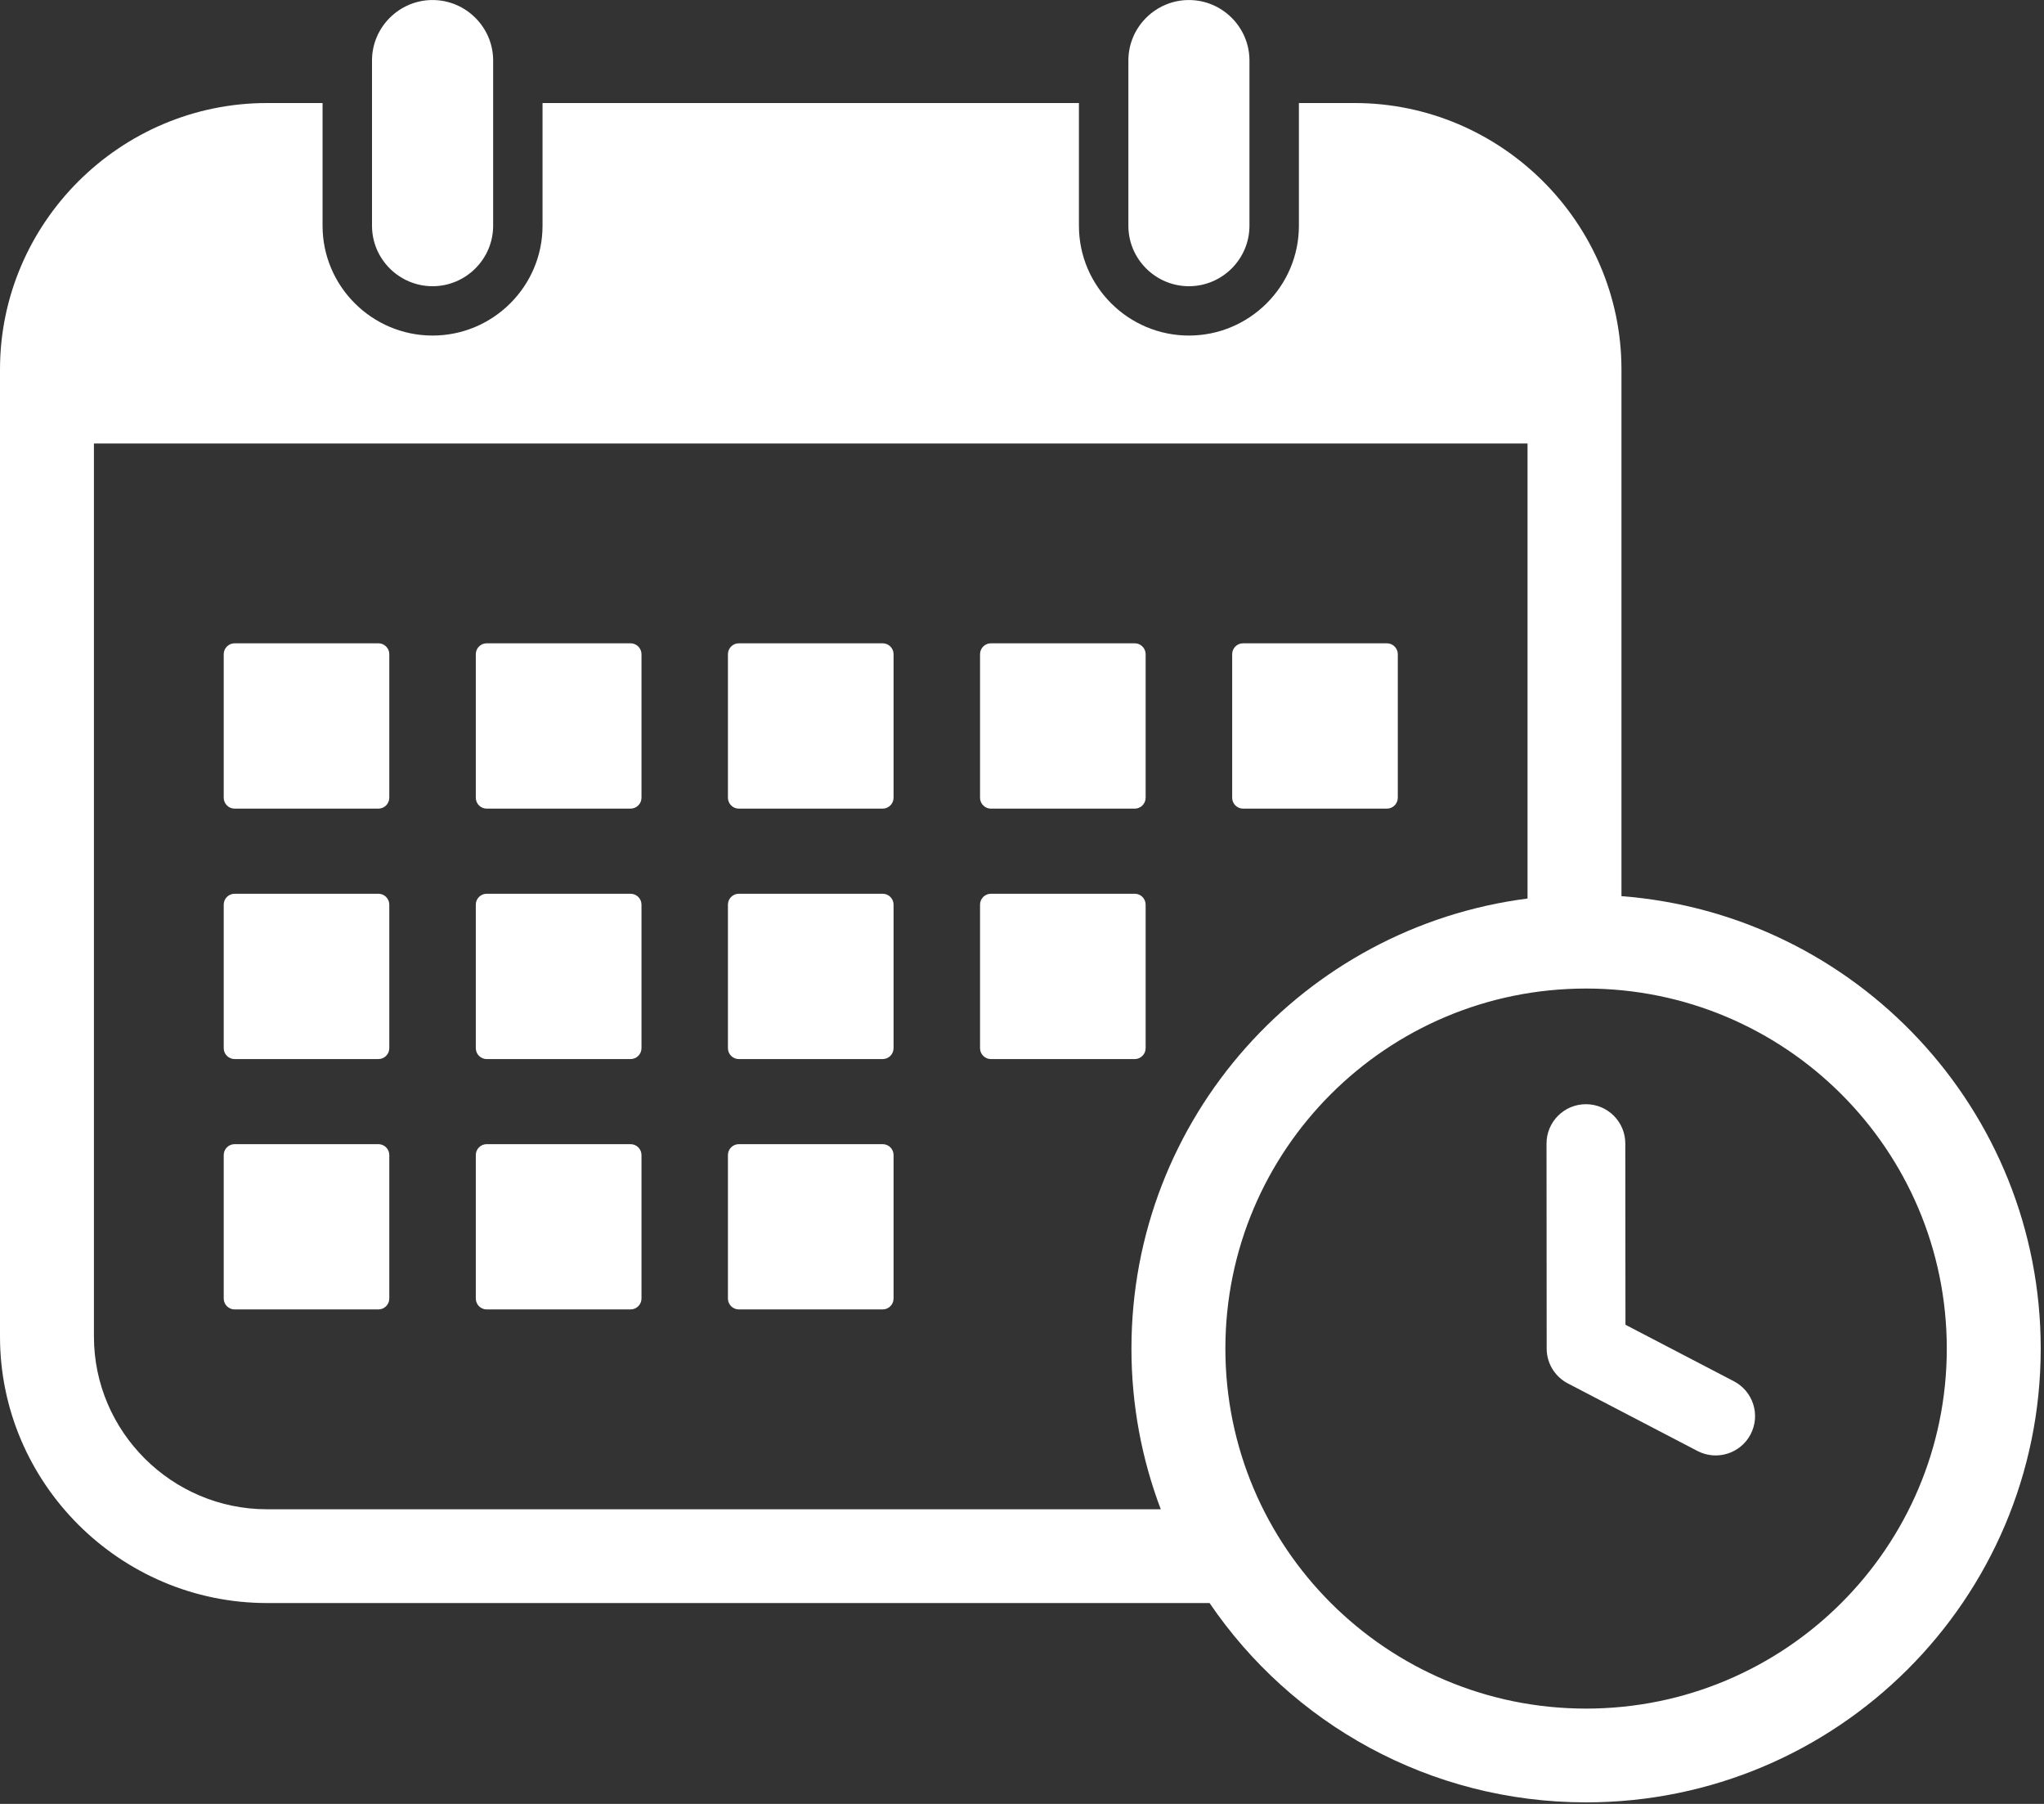
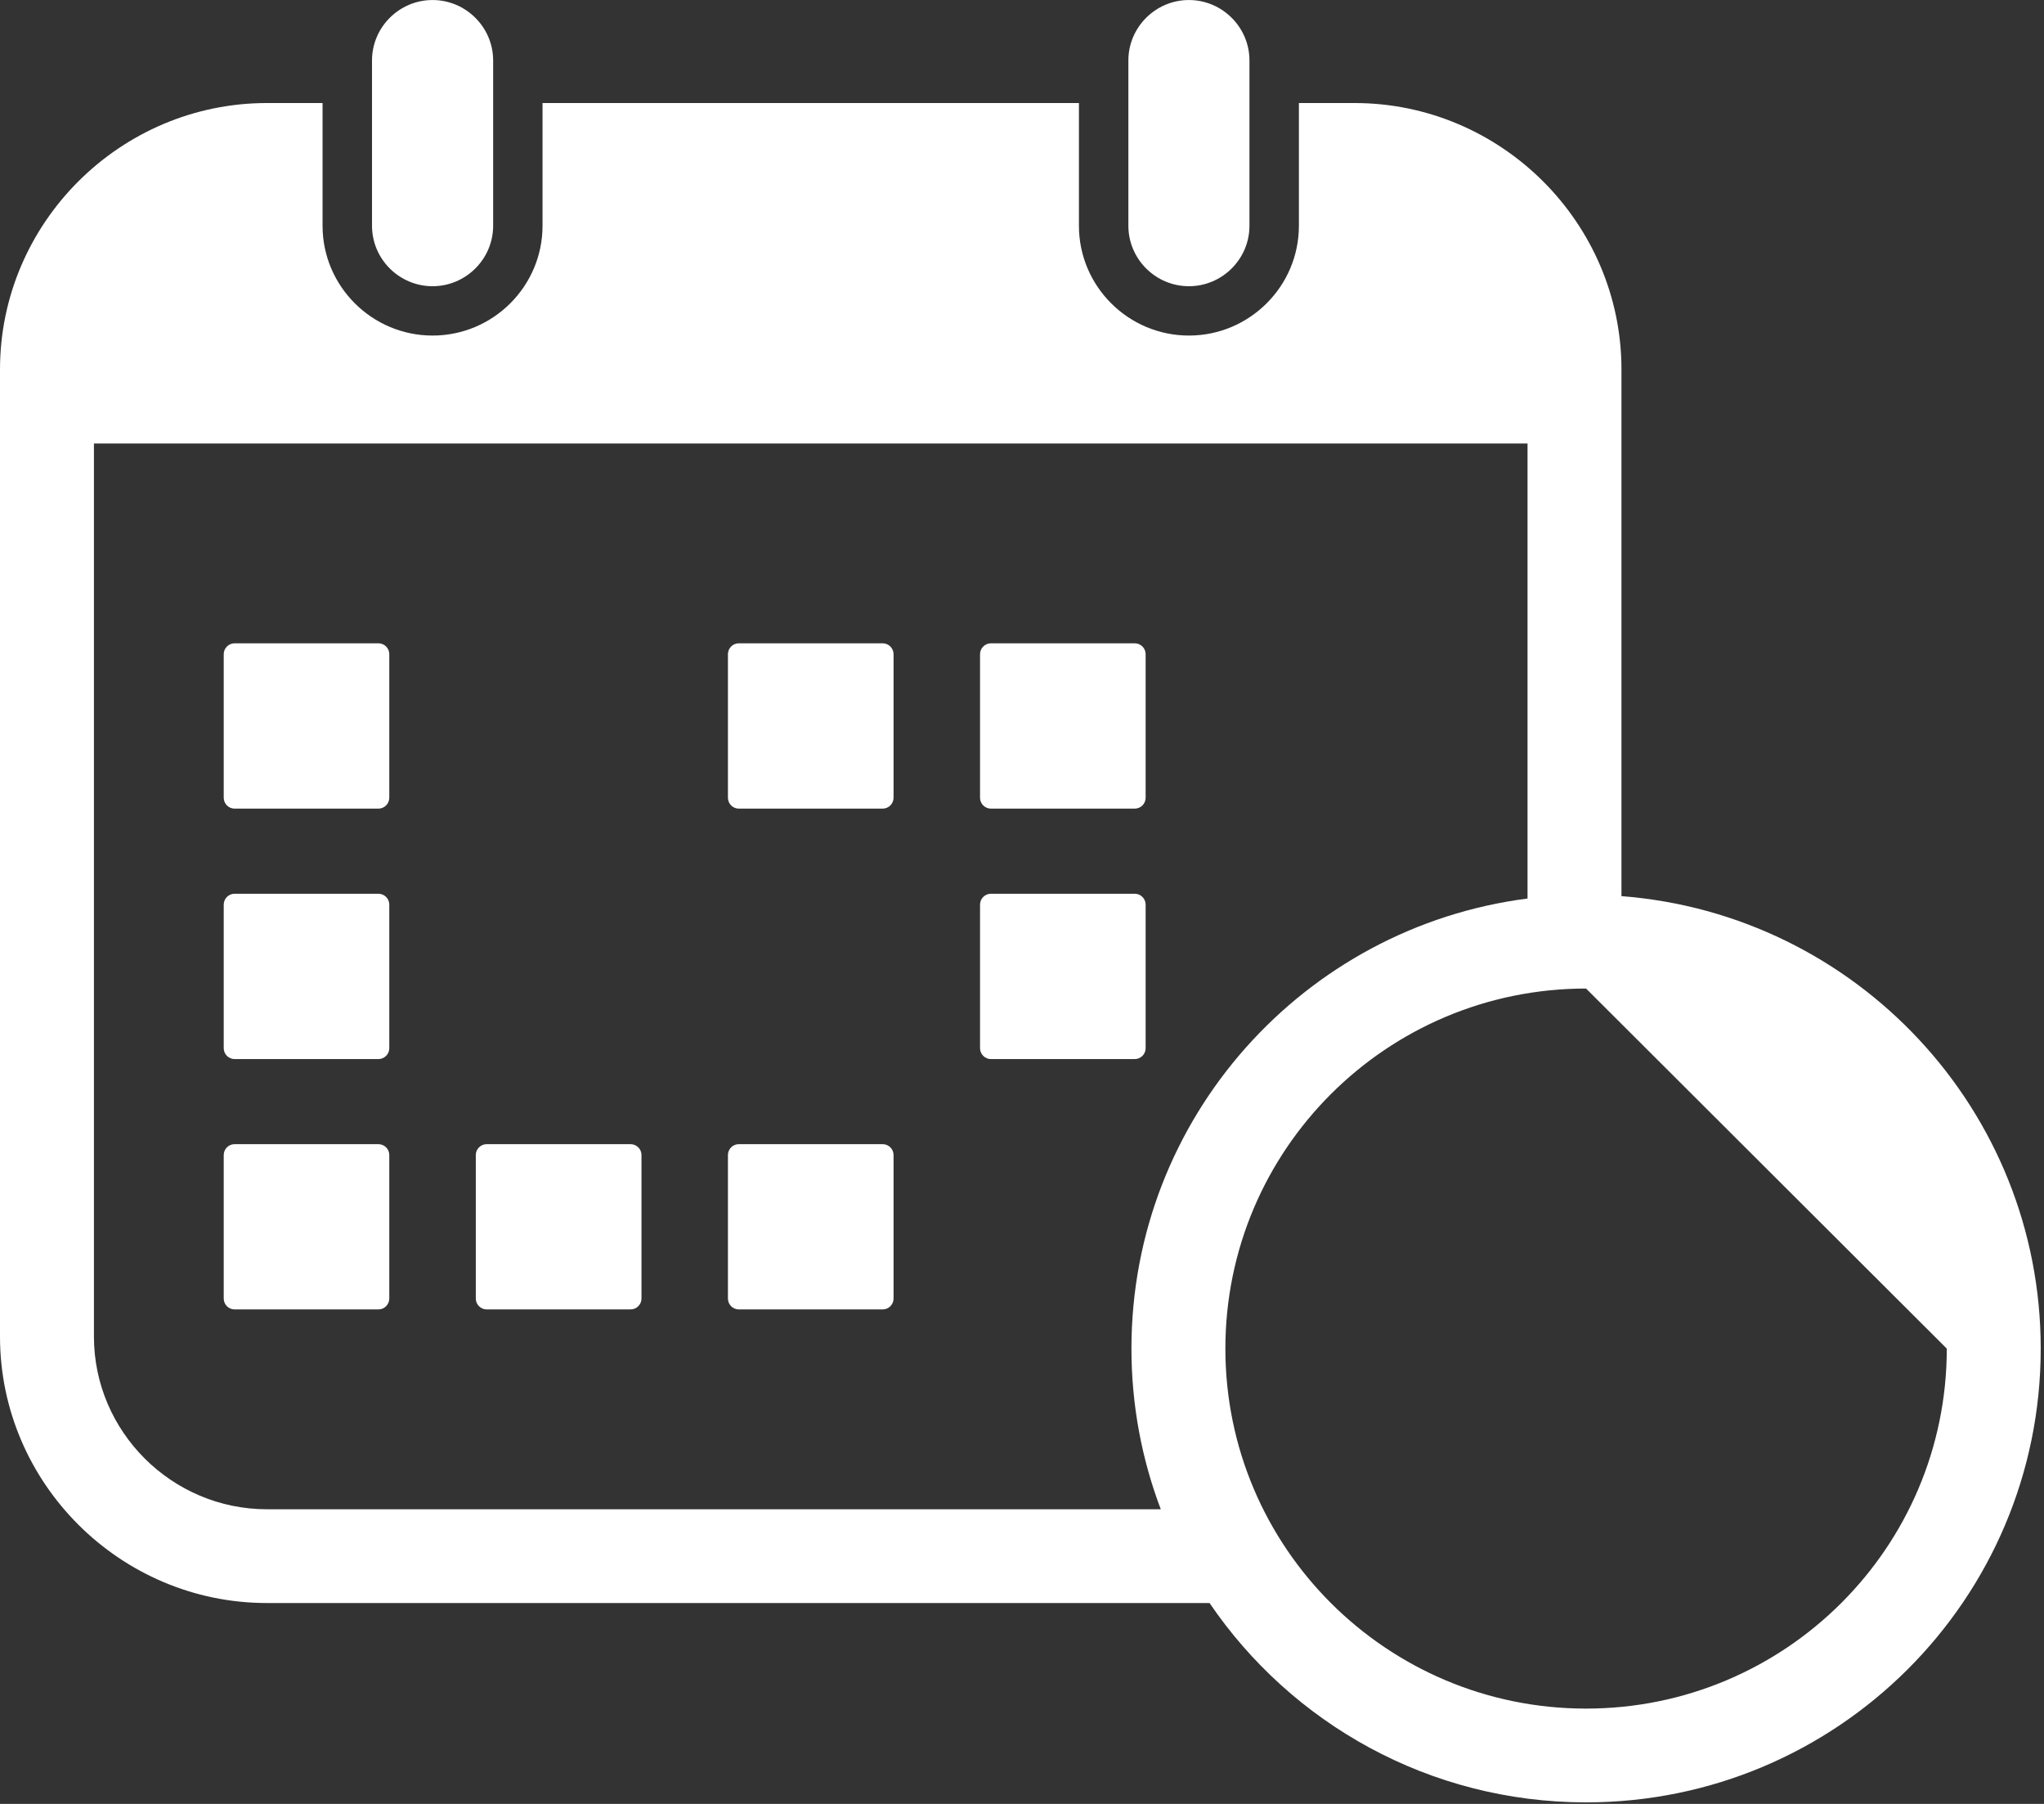
<svg xmlns="http://www.w3.org/2000/svg" width="68px" height="60px" viewBox="0 0 68 60">
  <rect x="0" y="0" width="68" height="60" fill="#333333" stroke="none" />
  <title>84491CE2-836B-4F33-9CEB-79A336D303CBcalendar-icon</title>
  <g id="Page-1" stroke="none" stroke-width="1" fill="none" fill-rule="evenodd">
    <g id="Home-Page" transform="translate(-393, -2748)" fill="#FFFFFF">
      <g id="Group" transform="translate(393, 2748)">
-         <path d="M8.882,3.427 L10.731,3.427 L10.731,7.51 C10.731,9.521 12.375,11.161 14.39,11.161 C16.406,11.161 18.049,9.521 18.049,7.51 L18.049,3.427 L35.894,3.427 L35.894,7.51 C35.894,9.521 37.537,11.161 39.553,11.161 C41.569,11.161 43.212,9.521 43.212,7.51 L43.212,3.427 L45.062,3.427 C49.946,3.427 53.943,7.416 53.943,12.29 L53.943,29.807 C61.747,30.407 67.891,36.914 67.891,44.856 C67.891,53.191 61.118,59.949 52.765,59.949 C47.556,59.949 42.96,57.32 40.24,53.319 L8.882,53.319 C3.997,53.319 0,49.33 0,44.456 L0,12.29 C0,7.416 3.997,3.427 8.882,3.427 Z M50.818,29.886 L50.818,14.751 L3.125,14.751 L3.125,44.456 C3.125,47.616 5.715,50.2 8.882,50.2 L38.617,50.2 C37.987,48.539 37.641,46.737 37.641,44.856 C37.641,37.179 43.385,30.84 50.818,29.886 L50.818,29.886 Z M52.765,32.88 C46.138,32.88 40.766,38.241 40.766,44.856 C40.766,51.469 46.138,56.83 52.765,56.83 C59.393,56.83 64.766,51.469 64.766,44.856 C64.766,38.241 59.393,32.88 52.765,32.88 Z" id="Shape" />
+         <path d="M8.882,3.427 L10.731,3.427 L10.731,7.51 C10.731,9.521 12.375,11.161 14.39,11.161 C16.406,11.161 18.049,9.521 18.049,7.51 L18.049,3.427 L35.894,3.427 L35.894,7.51 C35.894,9.521 37.537,11.161 39.553,11.161 C41.569,11.161 43.212,9.521 43.212,7.51 L43.212,3.427 L45.062,3.427 C49.946,3.427 53.943,7.416 53.943,12.29 L53.943,29.807 C61.747,30.407 67.891,36.914 67.891,44.856 C67.891,53.191 61.118,59.949 52.765,59.949 C47.556,59.949 42.96,57.32 40.24,53.319 L8.882,53.319 C3.997,53.319 0,49.33 0,44.456 L0,12.29 C0,7.416 3.997,3.427 8.882,3.427 Z M50.818,29.886 L50.818,14.751 L3.125,14.751 L3.125,44.456 C3.125,47.616 5.715,50.2 8.882,50.2 L38.617,50.2 C37.987,48.539 37.641,46.737 37.641,44.856 C37.641,37.179 43.385,30.84 50.818,29.886 L50.818,29.886 Z M52.765,32.88 C46.138,32.88 40.766,38.241 40.766,44.856 C40.766,51.469 46.138,56.83 52.765,56.83 C59.393,56.83 64.766,51.469 64.766,44.856 Z" id="Shape" />
        <path d="M7.805,21.397 L12.589,21.397 C12.788,21.397 12.951,21.56 12.951,21.759 L12.951,26.534 C12.951,26.733 12.788,26.896 12.589,26.896 L7.805,26.896 C7.606,26.896 7.443,26.733 7.443,26.534 L7.443,21.759 C7.443,21.56 7.606,21.397 7.805,21.397 Z" id="Path" />
-         <path d="M16.191,21.397 L20.978,21.397 C21.177,21.397 21.341,21.56 21.341,21.759 L21.341,26.534 C21.341,26.733 21.177,26.896 20.978,26.896 L16.191,26.896 C15.992,26.896 15.829,26.733 15.829,26.534 L15.829,21.759 C15.829,21.56 15.992,21.397 16.191,21.397 Z" id="Path" />
        <path d="M24.579,21.397 L29.365,21.397 C29.564,21.397 29.727,21.56 29.727,21.759 L29.727,26.534 C29.727,26.733 29.564,26.896 29.365,26.896 L24.579,26.896 C24.38,26.896 24.217,26.733 24.217,26.534 L24.217,21.759 C24.217,21.56 24.38,21.397 24.579,21.397 Z" id="Path" />
        <path d="M32.966,21.397 L37.751,21.397 C37.95,21.397 38.113,21.56 38.113,21.759 L38.113,26.534 C38.113,26.733 37.95,26.896 37.751,26.896 L32.966,26.896 C32.767,26.896 32.604,26.733 32.604,26.534 L32.604,21.759 C32.604,21.56 32.767,21.397 32.966,21.397 L32.966,21.397 Z" id="Path" />
-         <path d="M41.354,21.397 L46.14,21.397 C46.339,21.397 46.502,21.56 46.502,21.759 L46.502,26.534 C46.502,26.733 46.339,26.896 46.14,26.896 L41.354,26.896 C41.155,26.896 40.992,26.733 40.992,26.534 L40.992,21.759 C40.992,21.56 41.155,21.397 41.354,21.397 Z" id="Path" />
        <path d="M7.805,29.727 L12.589,29.727 C12.788,29.727 12.951,29.89 12.951,30.089 L12.951,34.864 C12.951,35.063 12.788,35.226 12.589,35.226 L7.805,35.226 C7.606,35.226 7.443,35.063 7.443,34.864 L7.443,30.089 C7.443,29.89 7.606,29.727 7.805,29.727 Z" id="Path" />
        <path d="M7.805,38.056 L12.589,38.056 C12.788,38.056 12.951,38.219 12.951,38.417 L12.951,43.191 C12.951,43.39 12.788,43.553 12.589,43.553 L7.805,43.553 C7.606,43.553 7.443,43.39 7.443,43.191 L7.443,38.417 C7.443,38.219 7.606,38.056 7.805,38.056 Z" id="Path" />
-         <path d="M16.191,29.727 L20.978,29.727 C21.177,29.727 21.341,29.89 21.341,30.089 L21.341,34.864 C21.341,35.063 21.177,35.226 20.978,35.226 L16.191,35.226 C15.992,35.226 15.829,35.063 15.829,34.864 L15.829,30.089 C15.829,29.89 15.992,29.727 16.191,29.727 Z" id="Path" />
        <path d="M16.191,38.056 L20.978,38.056 C21.177,38.056 21.341,38.219 21.341,38.417 L21.341,43.191 C21.341,43.39 21.177,43.553 20.978,43.553 L16.191,43.553 C15.992,43.553 15.829,43.39 15.829,43.191 L15.829,38.417 C15.829,38.219 15.992,38.056 16.191,38.056 Z" id="Path" />
-         <path d="M24.579,29.727 L29.365,29.727 C29.564,29.727 29.727,29.89 29.727,30.089 L29.727,34.864 C29.727,35.063 29.564,35.226 29.365,35.226 L24.579,35.226 C24.38,35.226 24.217,35.063 24.217,34.864 L24.217,30.089 C24.217,29.89 24.38,29.727 24.579,29.727 Z" id="Path" />
        <path d="M24.579,38.056 L29.365,38.056 C29.564,38.056 29.727,38.219 29.727,38.417 L29.727,43.191 C29.727,43.39 29.564,43.553 29.365,43.553 L24.579,43.553 C24.38,43.553 24.217,43.39 24.217,43.191 L24.217,38.417 C24.217,38.219 24.38,38.056 24.579,38.056 Z" id="Path" />
        <path d="M32.966,29.727 L37.751,29.727 C37.95,29.727 38.113,29.89 38.113,30.089 L38.113,34.864 C38.113,35.063 37.95,35.226 37.751,35.226 L32.966,35.226 C32.767,35.226 32.604,35.063 32.604,34.864 L32.604,30.089 C32.604,29.89 32.767,29.727 32.966,29.727 L32.966,29.727 Z" id="Path" />
-         <path d="M51.45,38.036 C51.45,37.313 52.036,36.727 52.761,36.727 C53.484,36.727 54.071,37.313 54.071,38.036 L54.076,44.063 L57.684,45.943 C58.325,46.277 58.574,47.067 58.239,47.707 C57.905,48.347 57.113,48.596 56.471,48.261 L52.19,46.03 C51.754,45.817 51.455,45.371 51.455,44.856 L51.45,38.036 L51.45,38.036 Z" id="Path" fill-rule="nonzero" />
        <path d="M14.39,0.001 C15.498,0.001 16.406,0.906 16.406,2.011 L16.406,7.51 C16.406,8.616 15.498,9.52 14.39,9.52 C13.282,9.52 12.376,8.616 12.376,7.51 L12.376,2.011 C12.376,0.906 13.282,0.001 14.39,0.001 L14.39,0.001 Z" id="Path" />
        <path d="M39.553,0.001 C40.661,0.001 41.567,0.906 41.567,2.011 L41.567,7.51 C41.567,8.616 40.661,9.52 39.553,9.52 C38.445,9.52 37.539,8.616 37.539,7.51 L37.539,2.011 C37.539,0.906 38.445,0.001 39.553,0.001 Z" id="Path" />
      </g>
    </g>
  </g>
</svg>